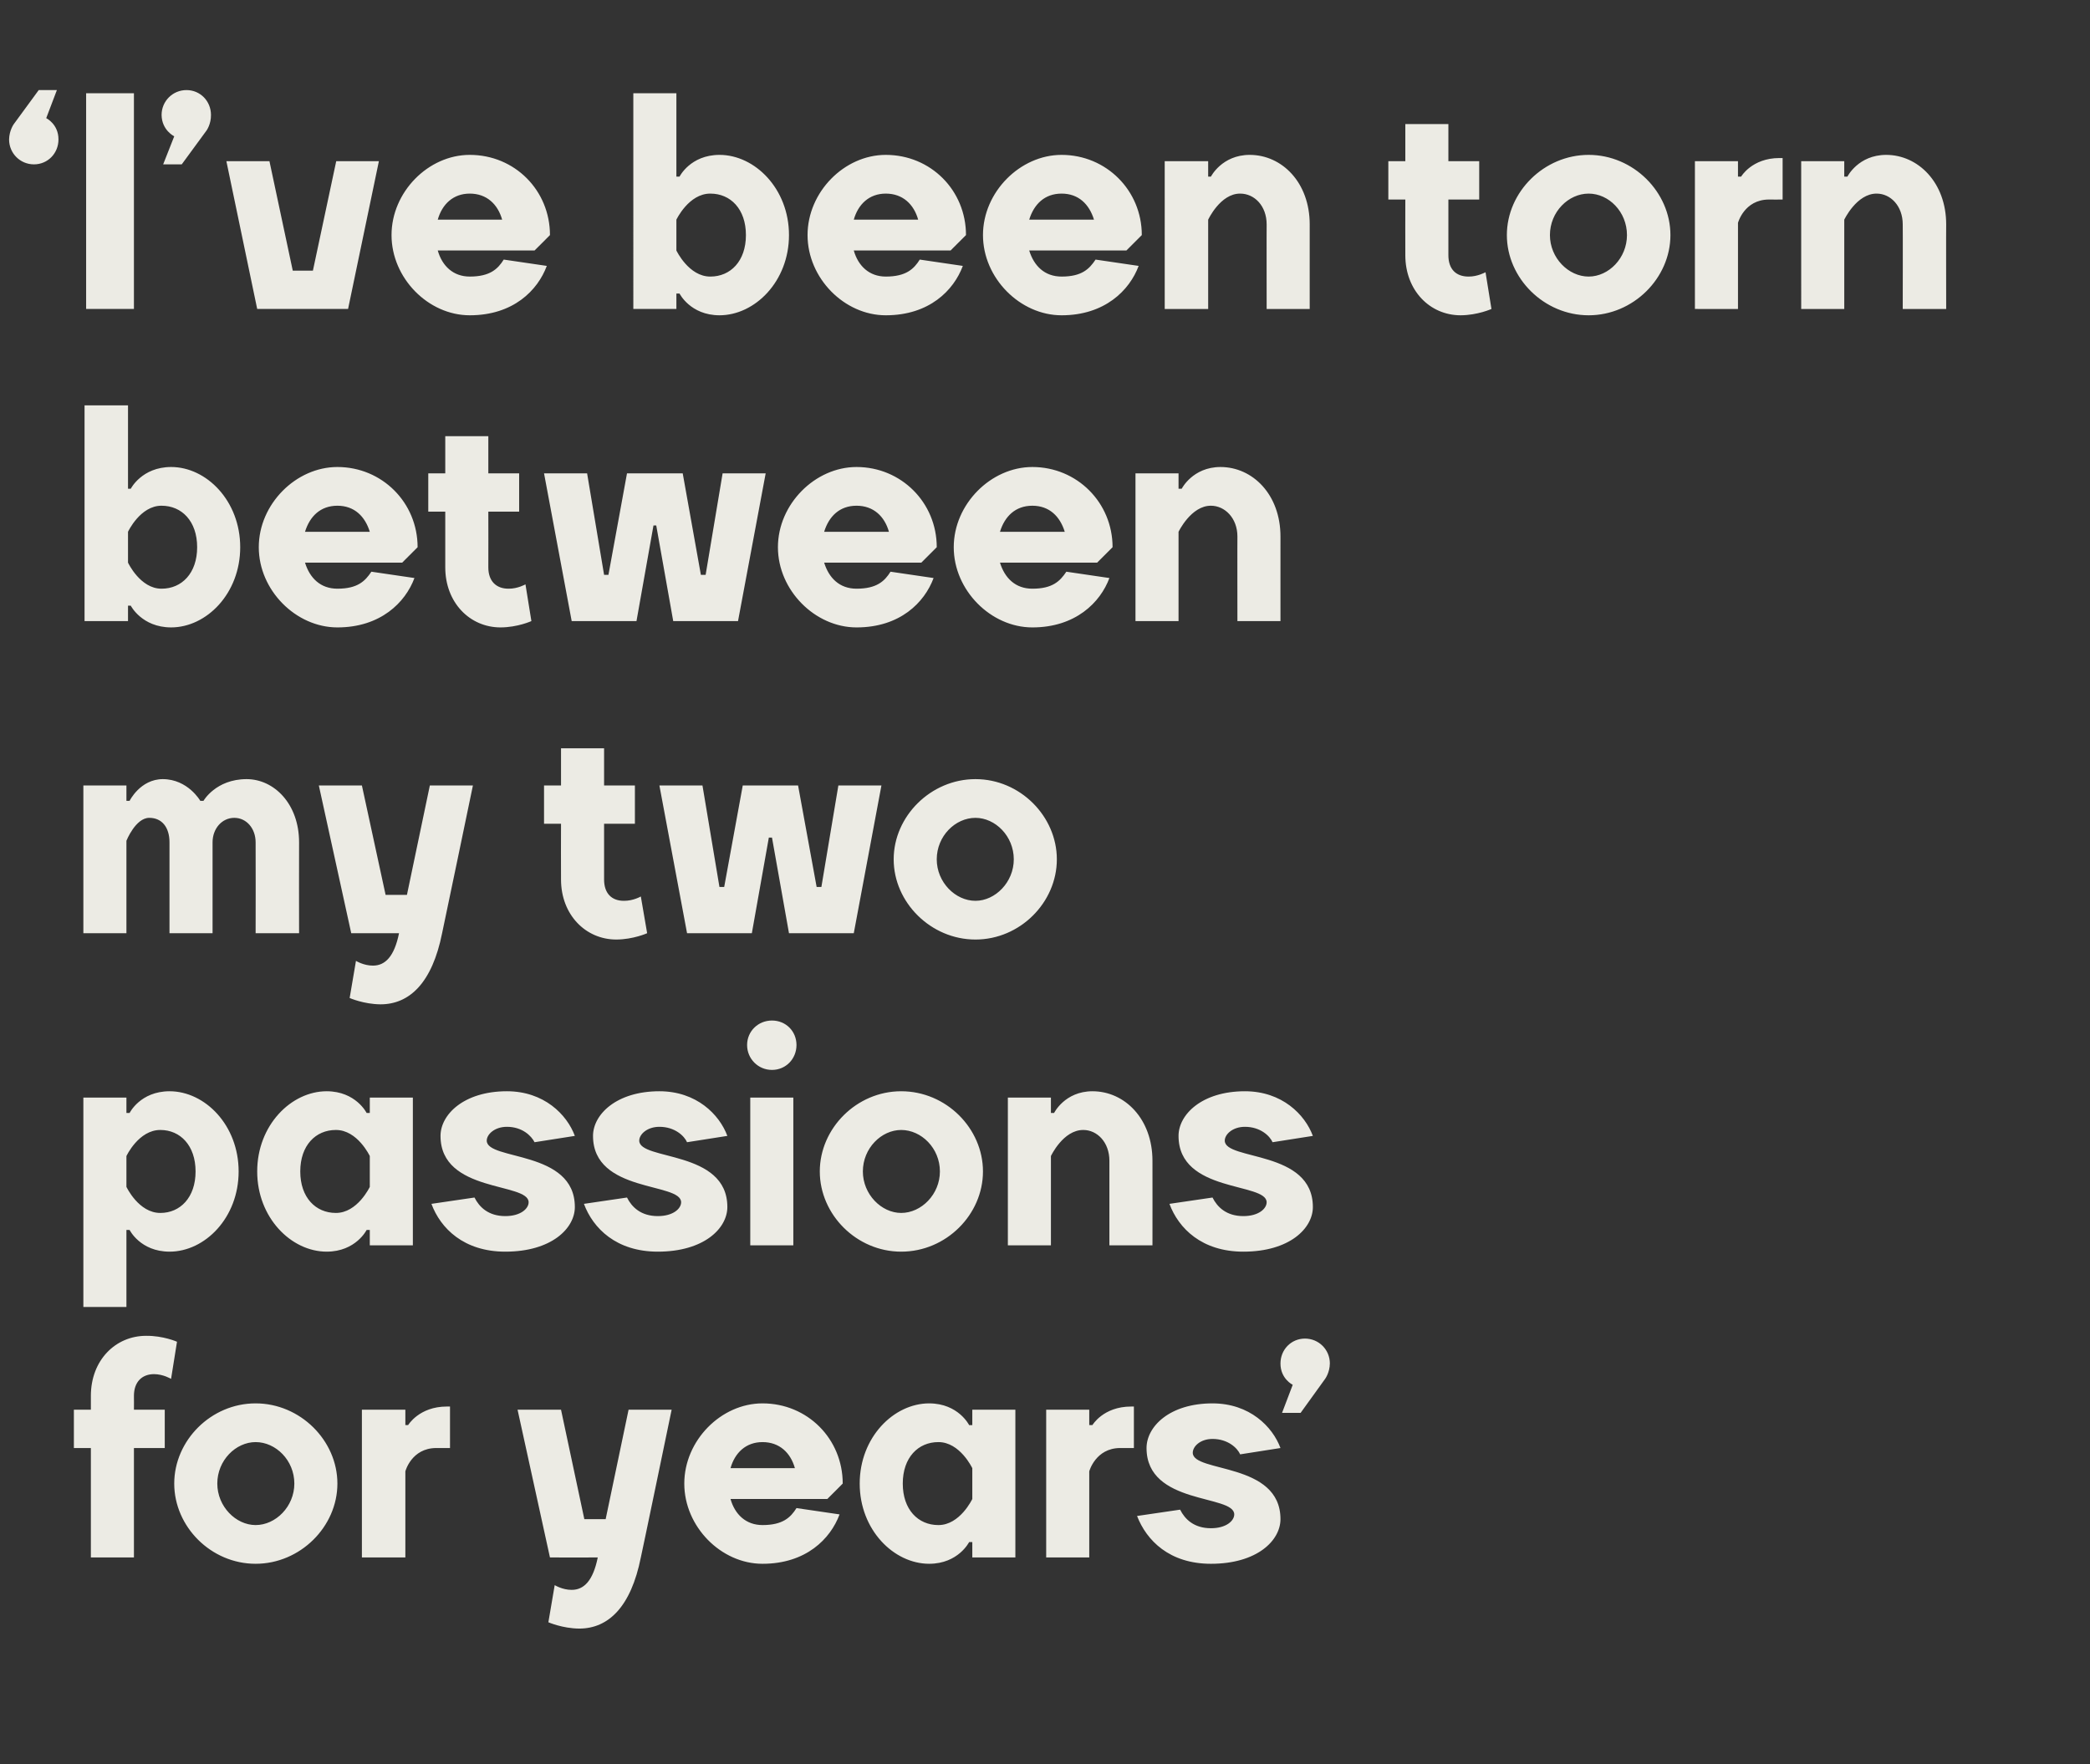
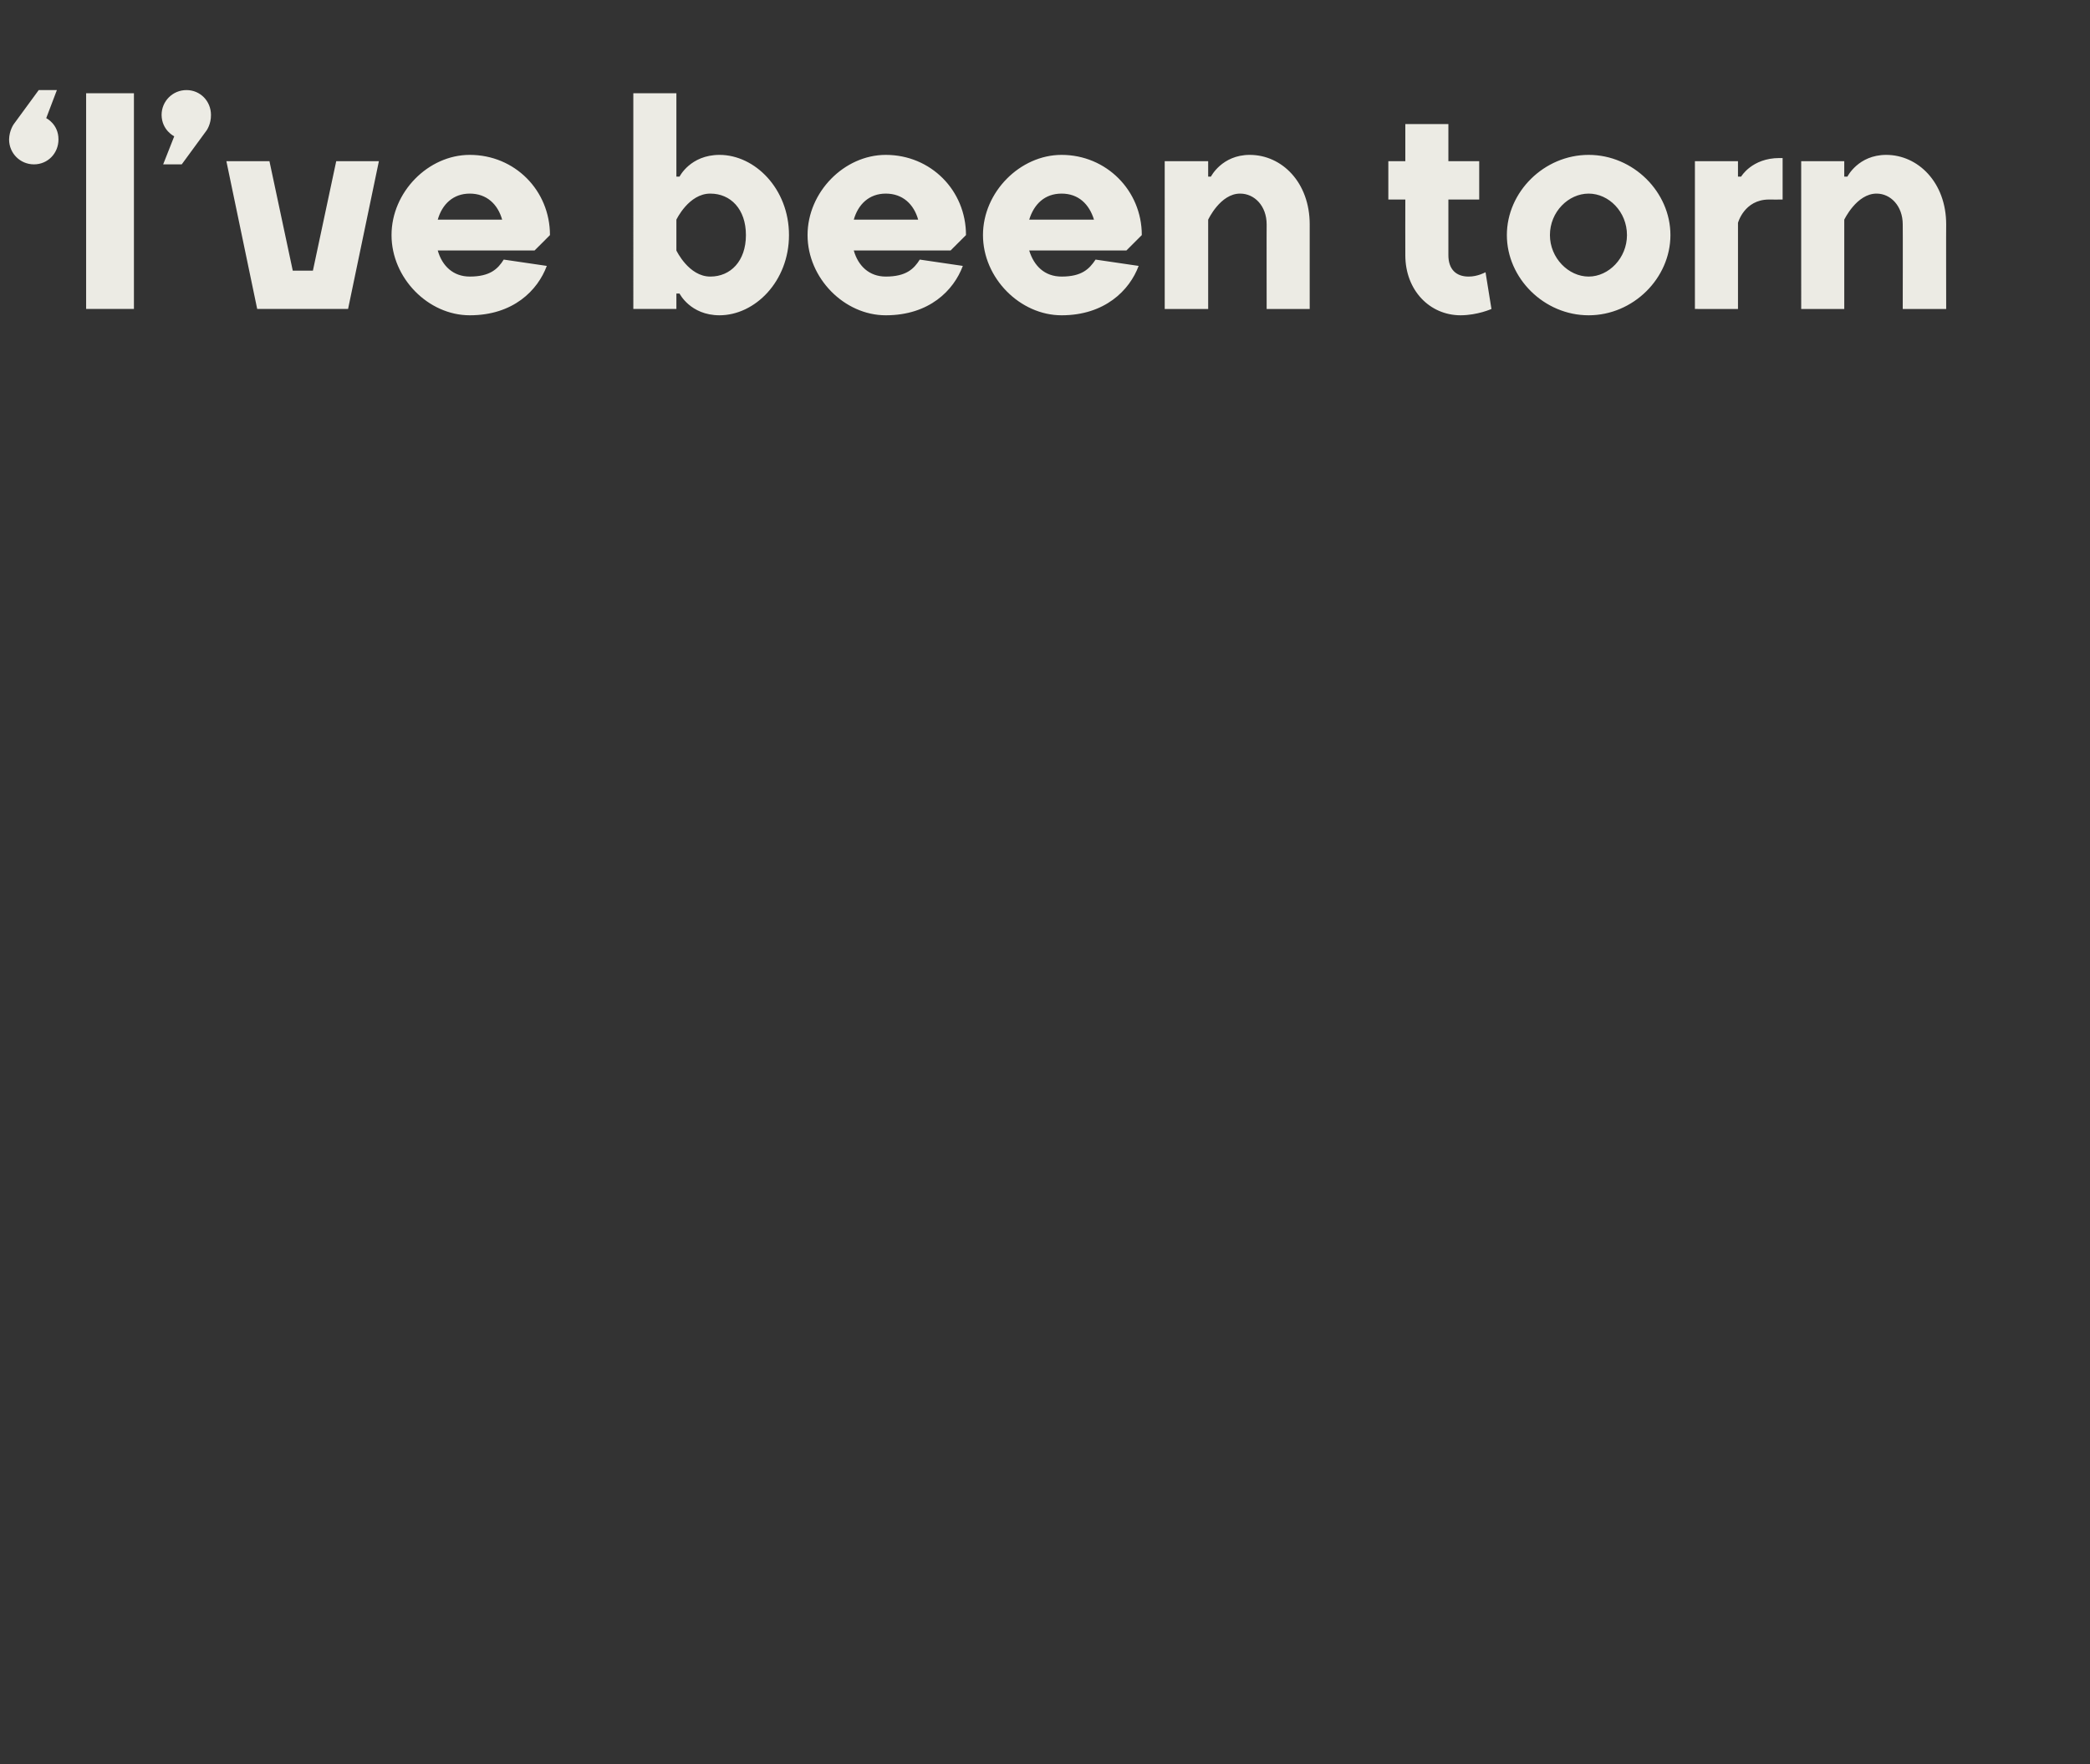
<svg xmlns="http://www.w3.org/2000/svg" version="1.1" width="529px" height="446.5px" viewBox="0 -1 529 446.5" style="top:-1px">
  <rect x="0" y="-1" width="529" height="446.5" fill="#333333" stroke="none" />
  <desc>‘ I’ve been torn between my two passions for years’</desc>
  <defs />
  <g id="Polygon51315">
-     <path d="m18.7 355.8h4.3v-3.5c0-9 6.2-15.2 14-15.2c4.34-.04 7.8 1.5 7.8 1.5l-1.5 9.4s-1.96-1.19-4.3-1.2c-3.1 0-5.1 2-5.1 5.5c.03-.03 0 3.5 0 3.5h7.8v9.7h-7.8v27.7H23v-27.7h-4.3v-9.7zm55.8 18.7c0-5.9-4.7-10.5-9.8-10.5c-5 0-9.7 4.6-9.7 10.5c0 5.8 4.7 10.5 9.7 10.5c5.1 0 9.8-4.7 9.8-10.5zm-30.4 0c0-10.9 9.3-20.3 20.6-20.3c11.3 0 20.7 9.4 20.7 20.3c0 10.9-9.4 20.3-20.7 20.3c-11.3 0-20.6-9.4-20.6-20.3zm69.8-9s-3.53.03-3.5 0c-6.27.03-7.8 5.9-7.8 5.9v21.8h-11v-37.4h11v3.9h.7s2.78-4.7 9.8-4.7h.8v10.5zm56.1-9.7s-7.76 37.42-7.8 37.4c-2.5 12.5-8.2 18-15.6 18c-4.25-.04-7.8-1.6-7.8-1.6l1.6-9.4s1.95 1.21 4.3 1.2c3.1 0 5.4-2.3 6.6-8.2c.02.02-12.1 0-12.1 0l-8.2-37.4h11l5.9 27.7h5.4l5.8-27.7H170zm43.3 18.7c.03 0-3.9 3.9-3.9 3.9h-24.5c1.1 3.9 3.9 6.6 8.1 6.6c5.1 0 7.1-1.9 8.6-4.3l10.9 1.6c-2.3 6.2-8.5 12.5-19.5 12.5c-10.5 0-19.8-9.4-19.8-20.3c0-10.9 9.3-20.3 19.8-20.3c11.4 0 20.3 9 20.3 20.3zm-28.4-3.9h16.3c-1.1-3.9-3.9-6.6-8.2-6.6c-4.2 0-7 2.7-8.1 6.6zm50.3-16.4c7.38.02 10.1 5.5 10.1 5.5h.8v-3.9H257v37.4h-10.9v-3.9h-.8s-2.72 5.48-10.1 5.5c-9 0-17.6-8.6-17.6-20.3c0-11.7 8.6-20.3 17.6-20.3zm10.9 16.4s-3.13-6.63-8.6-6.6c-5.1 0-9 3.9-9 10.5c0 6.6 3.9 10.5 9 10.5c5.47.03 8.6-6.6 8.6-6.6v-7.8zm40.9-5.1s-3.47.03-3.5 0c-6.21.03-7.8 5.9-7.8 5.9v21.8h-10.9v-37.4h10.9v3.9h.8s2.74-4.7 9.8-4.7h.7v10.5zm19.9-11.3c9.4 0 15.2 5.9 17.2 11.3l-10.2 1.6c-.7-1.6-3.1-3.9-7-3.9c-3.1 0-5 1.9-5 3.5c0 5.1 22.2 2.3 22.2 16.8c0 5.4-5.9 11.3-17.6 11.3c-10.5 0-16.3-5.9-18.7-12.1l10.9-1.6c1.2 2.4 3.5 4.7 7.8 4.7c3.9 0 5.9-1.9 5.9-3.5c0-5.1-22.2-2.3-22.2-16.8c0-5.4 5.8-11.3 16.7-11.3zm23.4-16.4c3.5 0 6.3 2.8 6.3 6.3c-.03 2.32-1.2 3.9-1.2 3.9l-6.2 8.6h-4.7l2.7-7.1s-3.11-1.52-3.1-5.4c0-3.5 2.7-6.3 6.2-6.3z" stroke="none" fill="#ecebe4" />
-   </g>
+     </g>
  <g id="Polygon51314">
-     <path d="m42.9 315.8c-7.41-.02-10.1-5.5-10.1-5.5h-.8v19.5H21.1v-53H32v3.9h.8s2.69-5.48 10.1-5.5c9 0 17.5 8.6 17.5 20.3c0 11.7-8.5 20.3-17.5 20.3zM32 299.4s3.1 6.63 8.6 6.6c5 0 8.9-3.9 8.9-10.5c0-6.6-3.9-10.5-8.9-10.5c-5.5-.03-8.6 6.6-8.6 6.6v7.8zm50.7-24.2c7.39.02 10.1 5.5 10.1 5.5h.8v-3.9h10.9v37.4H93.6v-3.9h-.8s-2.71 5.48-10.1 5.5c-9 0-17.6-8.6-17.6-20.3c0-11.7 8.6-20.3 17.6-20.3zm10.9 16.4s-3.12-6.63-8.6-6.6c-5.1 0-9 3.9-9 10.5c0 6.6 3.9 10.5 9 10.5c5.48.03 8.6-6.6 8.6-6.6v-7.8zm34.7-16.4c9.4 0 15.2 5.9 17.2 11.3l-10.2 1.6c-.8-1.6-3.1-3.9-7-3.9c-3.1 0-5.1 1.9-5.1 3.5c0 5.1 22.3 2.3 22.3 16.8c0 5.4-5.9 11.3-17.6 11.3c-10.5 0-16.4-5.9-18.7-12.1l10.9-1.6c1.2 2.4 3.5 4.7 7.8 4.7c3.9 0 5.9-1.9 5.9-3.5c0-5.1-22.3-2.3-22.3-16.8c0-5.4 5.9-11.3 16.8-11.3zm38.6 0c9.4 0 15.2 5.9 17.2 11.3l-10.2 1.6c-.7-1.6-3.1-3.9-7-3.9c-3.1 0-5.1 1.9-5.1 3.5c0 5.1 22.3 2.3 22.3 16.8c0 5.4-5.9 11.3-17.6 11.3c-10.5 0-16.4-5.9-18.7-12.1l10.9-1.6c1.2 2.4 3.5 4.7 7.8 4.7c3.9 0 5.9-1.9 5.9-3.5c0-5.1-22.3-2.3-22.3-16.8c0-5.4 5.9-11.3 16.8-11.3zm33.9 39h-10.9v-37.4h10.9v37.4zm-5.4-56.9c3.5 0 6.2 2.7 6.2 6.2c0 3.5-2.7 6.3-6.2 6.3c-3.5 0-6.3-2.8-6.3-6.3c0-3.5 2.8-6.2 6.3-6.2zm42.5 38.2c0-5.9-4.7-10.5-9.8-10.5c-5 0-9.7 4.6-9.7 10.5c0 5.8 4.7 10.5 9.7 10.5c5.1 0 9.8-4.7 9.8-10.5zm-30.4 0c0-10.9 9.3-20.3 20.6-20.3c11.4 0 20.7 9.4 20.7 20.3c0 10.9-9.3 20.3-20.7 20.3c-11.3 0-20.6-9.4-20.6-20.3zm84.2 18.7h-10.9v-21.4c0-4.7-3.1-7.8-6.6-7.8c-5.1-.03-8.2 6.6-8.2 6.6v22.6h-10.9v-37.4H266v3.9h.8s2.69-5.48 9.7-5.5c8.2 0 15.2 7 15.2 17.6c.02-.03 0 21.4 0 21.4zm23.4-39c9.4 0 15.2 5.9 17.2 11.3l-10.2 1.6c-.7-1.6-3.1-3.9-7-3.9c-3.1 0-5.1 1.9-5.1 3.5c0 5.1 22.3 2.3 22.3 16.8c0 5.4-5.9 11.3-17.6 11.3c-10.5 0-16.4-5.9-18.7-12.1l10.9-1.6c1.2 2.4 3.5 4.7 7.8 4.7c3.9 0 5.9-1.9 5.9-3.5c0-5.1-22.3-2.3-22.3-16.8c0-5.4 5.9-11.3 16.8-11.3z" stroke="none" fill="#ecebe4" />
-   </g>
+     </g>
  <g id="Polygon51313">
-     <path d="m53.8 235.2H42.9v-23c0-3.9-2-6.2-5.1-6.2c-3.48-.03-5.8 5.8-5.8 5.8v23.4H21.1v-37.4H32v3.9h.8s2.69-5.48 8.4-5.5c6.38.02 9.5 5.5 9.5 5.5h.8s3.1-5.48 10.9-5.5c7 0 13.3 6.3 13.3 16c-.04.01 0 23 0 23h-11s.04-22.99 0-23c0-3.5-2.3-6.2-5.4-6.2c-3.1 0-5.5 2.7-5.5 6.2c.02.01 0 23 0 23zm65.9-37.4s-7.77 37.42-7.8 37.4c-2.5 12.5-8.2 18-15.6 18c-4.26-.04-7.8-1.6-7.8-1.6l1.6-9.4s1.94 1.21 4.3 1.2c3.1 0 5.4-2.3 6.6-8.2c.01.02-12.1 0-12.1 0l-8.2-37.4h10.9l6 27.7h5.4l5.8-27.7h10.9zm18 0h4.3v-9.4h10.9v9.4h7.8v9.7h-7.8s-.02 14.07 0 14.1c0 3.5 1.9 5.4 5 5.4c2.39.03 4.3-1.1 4.3-1.1l1.6 9.3s-3.51 1.58-7.8 1.6c-7.8 0-14-6.3-14-15.2c-.04-.03 0-14.1 0-14.1h-4.3v-9.7zm56.9 13.2l-4.3 24.2h-16.4l-7-37.4h10.9l4.3 25.7h1.2l4.7-25.7h14l4.7 25.7h1.2l4.3-25.7h10.9l-7 37.4h-16.4l-4.3-24.2h-.8zm62 5.5c0-5.9-4.7-10.5-9.7-10.5c-5.1 0-9.8 4.6-9.8 10.5c0 5.8 4.7 10.5 9.8 10.5c5 0 9.7-4.7 9.7-10.5zm-30.4 0c0-10.9 9.4-20.3 20.7-20.3c11.3 0 20.6 9.4 20.6 20.3c0 10.9-9.3 20.3-20.6 20.3c-11.3 0-20.7-9.4-20.7-20.3z" stroke="none" fill="#ecebe4" />
-   </g>
+     </g>
  <g id="Polygon51312">
-     <path d="m43.3 157.8c-7.42-.02-10.2-5.5-10.2-5.5h-.7v3.9h-11v-54.6h11v21.1h.7s2.78-5.48 10.2-5.5c9 0 17.5 8.6 17.5 20.3c0 11.7-8.5 20.3-17.5 20.3zm-10.9-16.4s3.09 6.63 8.5 6.6c5.1 0 9-3.9 9-10.5c0-6.6-3.9-10.5-9-10.5c-5.41-.03-8.5 6.6-8.5 6.6v7.8zm73.3-3.9l-3.9 3.9H77.2c1.2 3.9 3.9 6.6 8.2 6.6c5.1 0 7-1.9 8.6-4.3l10.9 1.6c-2.3 6.2-8.6 12.5-19.5 12.5c-10.5 0-19.9-9.4-19.9-20.3c0-10.9 9.4-20.3 19.9-20.3c11.3 0 20.3 9 20.3 20.3zm-28.5-3.9h16.4c-1.2-3.9-3.9-6.6-8.2-6.6c-4.3 0-7 2.7-8.2 6.6zm31.2-14.8h4.3v-9.4h10.9v9.4h7.8v9.7h-7.8s.03 14.07 0 14.1c0 3.5 2 5.4 5.1 5.4c2.34.03 4.3-1.1 4.3-1.1l1.5 9.3s-3.46 1.58-7.8 1.6c-7.8 0-14-6.3-14-15.2v-14.1h-4.3v-9.7zm57 13.2l-4.3 24.2h-16.4l-7-37.4h10.9l4.3 25.7h1.1l4.7-25.7h14.1l4.6 25.7h1.2l4.3-25.7h10.9l-7 37.4h-16.4l-4.3-24.2h-.7zm71.7 5.5c.02 0-3.9 3.9-3.9 3.9h-24.6c1.2 3.9 3.9 6.6 8.2 6.6c5.1 0 7.1-1.9 8.6-4.3l10.9 1.6c-2.3 6.2-8.5 12.5-19.5 12.5c-10.5 0-19.9-9.4-19.9-20.3c0-10.9 9.4-20.3 19.9-20.3c11.3 0 20.3 9 20.3 20.3zm-28.5-3.9H225c-1.1-3.9-3.9-6.6-8.2-6.6c-4.3 0-7 2.7-8.2 6.6zm73 3.9c-.02 0-3.9 3.9-3.9 3.9h-24.6c1.2 3.9 3.9 6.6 8.2 6.6c5.1 0 7-1.9 8.6-4.3l10.9 1.6c-2.3 6.2-8.6 12.5-19.5 12.5c-10.5 0-19.9-9.4-19.9-20.3c0-10.9 9.4-20.3 19.9-20.3c11.3 0 20.3 9 20.3 20.3zm-28.5-3.9h16.4c-1.2-3.9-3.9-6.6-8.2-6.6c-4.3 0-7 2.7-8.2 6.6zm71 22.6h-10.9s-.03-21.43 0-21.4c0-4.7-3.2-7.8-6.7-7.8c-5.03-.03-8.2 6.6-8.2 6.6v22.6h-10.9v-37.4h10.9v3.9h.8s2.76-5.48 9.8-5.5c8.2 0 15.2 7 15.2 17.6c-.01-.03 0 21.4 0 21.4z" stroke="none" fill="#ecebe4" />
-   </g>
+     </g>
  <g id="Polygon51311">
    <path d="m8.6 40.6c-3.5 0-6.3-2.8-6.3-6.3c.04-2.32 1.2-3.9 1.2-3.9l6.3-8.6h4.6l-2.7 7.1s3.12 1.52 3.1 5.4c0 3.5-2.7 6.3-6.2 6.3zm25.3 36.6H21.8V22.6h12.1v54.6zm13.3-55.4c3.5 0 6.2 2.8 6.2 6.3c.03 2.32-1.1 3.9-1.1 3.9L46 40.6h-4.7l2.8-7.1s-3.15-1.52-3.2-5.4c0-3.5 2.8-6.3 6.3-6.3zm10.1 18h10.9l5.9 27.7h5.1l5.9-27.7h10.8l-7.8 37.4h-23l-7.8-37.4zm81.9 18.7c.03 0-3.9 3.9-3.9 3.9h-24.5c1.1 3.9 3.9 6.6 8.1 6.6c5.1 0 7.1-1.9 8.6-4.3l10.9 1.6c-2.3 6.2-8.5 12.5-19.5 12.5c-10.5 0-19.8-9.4-19.8-20.3c0-10.9 9.3-20.3 19.8-20.3c11.4 0 20.3 9 20.3 20.3zm-28.4-3.9h16.3c-1.1-3.9-3.9-6.6-8.2-6.6c-4.2 0-7 2.7-8.1 6.6zm71.3 24.2c-7.38-.02-10.1-5.5-10.1-5.5h-.8v3.9h-10.9V22.6h10.9v21.1h.8s2.72-5.48 10.1-5.5c9 0 17.6 8.6 17.6 20.3c0 11.7-8.6 20.3-17.6 20.3zm-10.9-16.4s3.13 6.63 8.6 6.6c5.1 0 9-3.9 9-10.5c0-6.6-3.9-10.5-9-10.5c-5.47-.03-8.6 6.6-8.6 6.6v7.8zm73.3-3.9c.02 0-3.9 3.9-3.9 3.9h-24.5c1.1 3.9 3.9 6.6 8.1 6.6c5.1 0 7.1-1.9 8.6-4.3l10.9 1.6c-2.3 6.2-8.5 12.5-19.5 12.5c-10.5 0-19.8-9.4-19.8-20.3c0-10.9 9.3-20.3 19.8-20.3c11.4 0 20.3 9 20.3 20.3zm-28.4-3.9h16.3c-1.1-3.9-3.9-6.6-8.2-6.6c-4.2 0-7 2.7-8.1 6.6zm72.9 3.9c-.02 0-3.9 3.9-3.9 3.9h-24.6c1.2 3.9 3.9 6.6 8.2 6.6c5.1 0 7-1.9 8.6-4.3l10.9 1.6c-2.3 6.2-8.6 12.5-19.5 12.5c-10.5 0-19.9-9.4-19.9-20.3c0-10.9 9.4-20.3 19.9-20.3c11.3 0 20.3 9 20.3 20.3zm-28.5-3.9h16.4c-1.2-3.9-3.9-6.6-8.2-6.6c-4.3 0-7 2.7-8.2 6.6zm71 22.6h-10.9s-.03-21.43 0-21.4c0-4.7-3.1-7.8-6.7-7.8c-5.03-.03-8.1 6.6-8.1 6.6v22.6h-11V39.8h11v3.9h.7s2.76-5.48 9.8-5.5c8.2 0 15.2 7 15.2 17.6c-.01-.03 0 21.4 0 21.4zm19.9-37.4h4.3v-9.4h10.9v9.4h7.8v9.7h-7.8v14.1c0 3.5 1.9 5.4 5.1 5.4c2.3.03 4.3-1.1 4.3-1.1l1.5 9.3s-3.5 1.58-7.8 1.6c-7.8 0-14-6.3-14-15.2c-.03-.03 0-14.1 0-14.1h-4.3v-9.7zm60.4 18.7c0-5.9-4.6-10.5-9.7-10.5c-5.1 0-9.8 4.6-9.8 10.5c0 5.8 4.7 10.5 9.8 10.5c5.1 0 9.7-4.7 9.7-10.5zm-30.4 0c0-10.9 9.4-20.3 20.7-20.3c11.3 0 20.7 9.4 20.7 20.3c0 10.9-9.4 20.3-20.7 20.3c-11.3 0-20.7-9.4-20.7-20.3zm69.8-9s-3.49.03-3.5 0c-6.23.03-7.8 5.9-7.8 5.9v21.8H429V39.8h10.9v3.9h.8s2.72-4.7 9.7-4.7h.8v10.5zm41.4 27.7h-11s.04-21.43 0-21.4c0-4.7-3.1-7.8-6.6-7.8c-5.06-.03-8.2 6.6-8.2 6.6v22.6h-10.9V39.8h10.9v3.9h.8s2.73-5.48 9.8-5.5c8.1 0 15.2 7 15.2 17.6c-.04-.03 0 21.4 0 21.4z" stroke="none" fill="#ecebe4" />
  </g>
</svg>